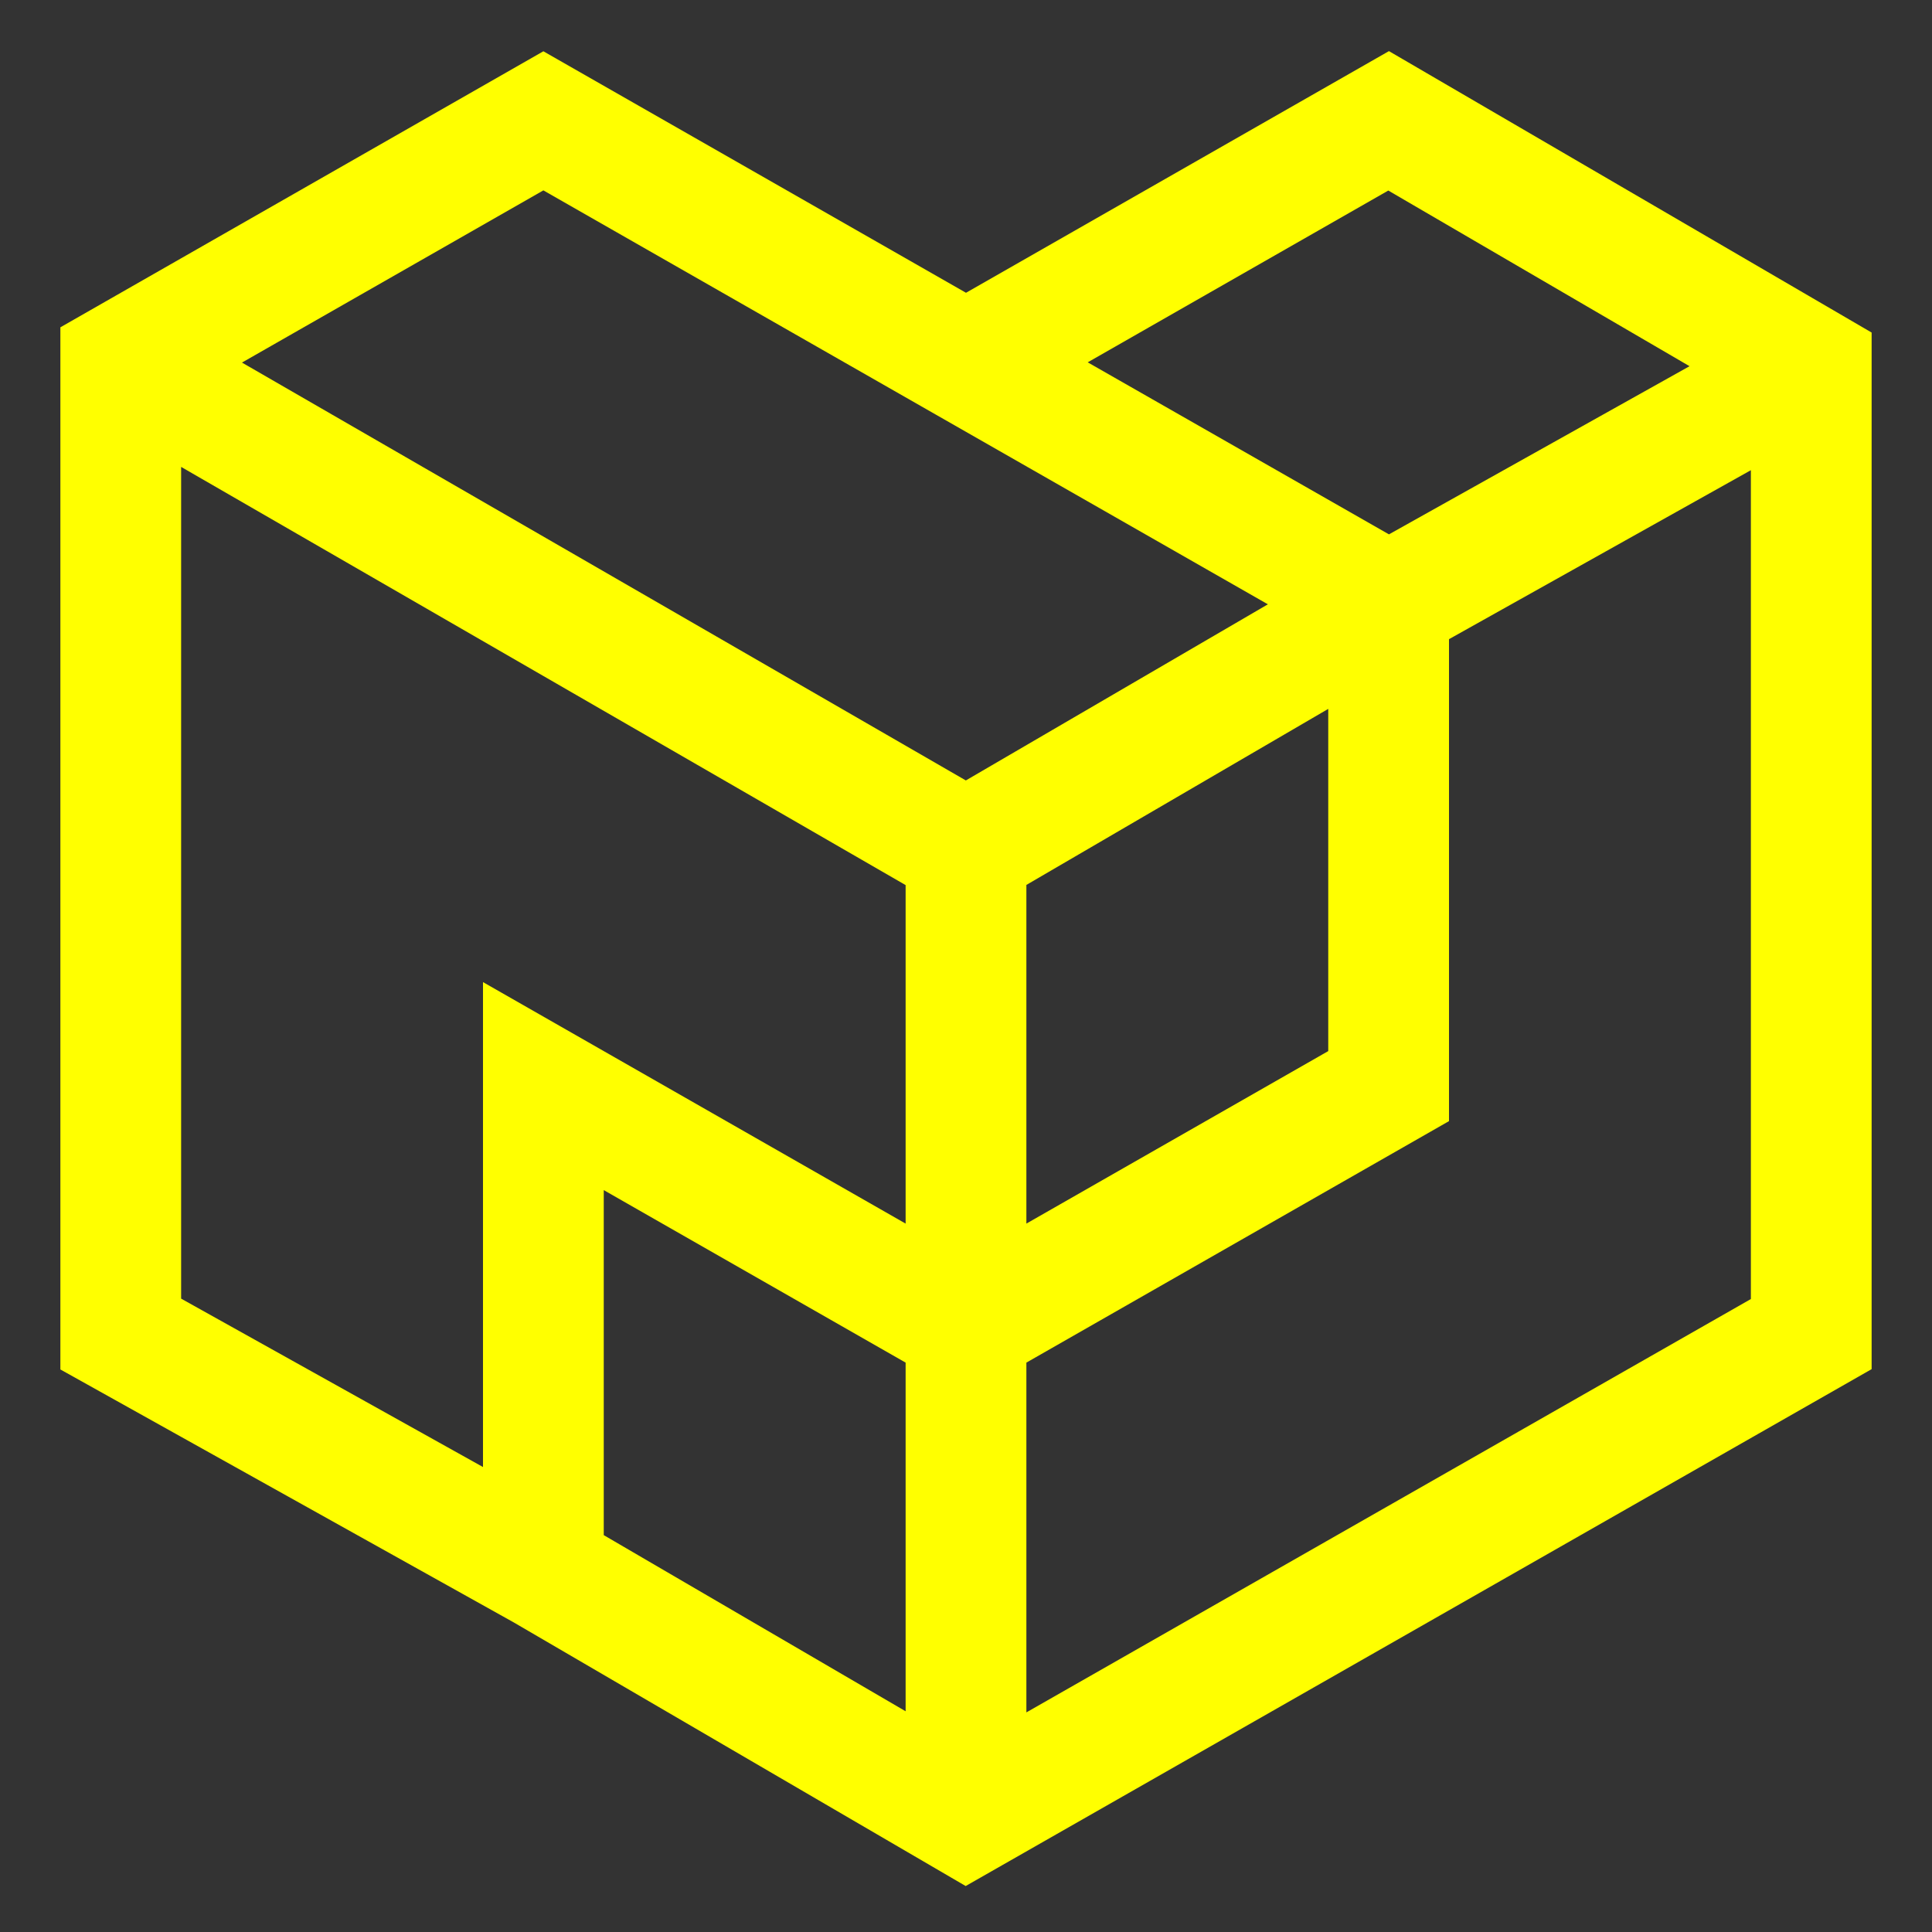
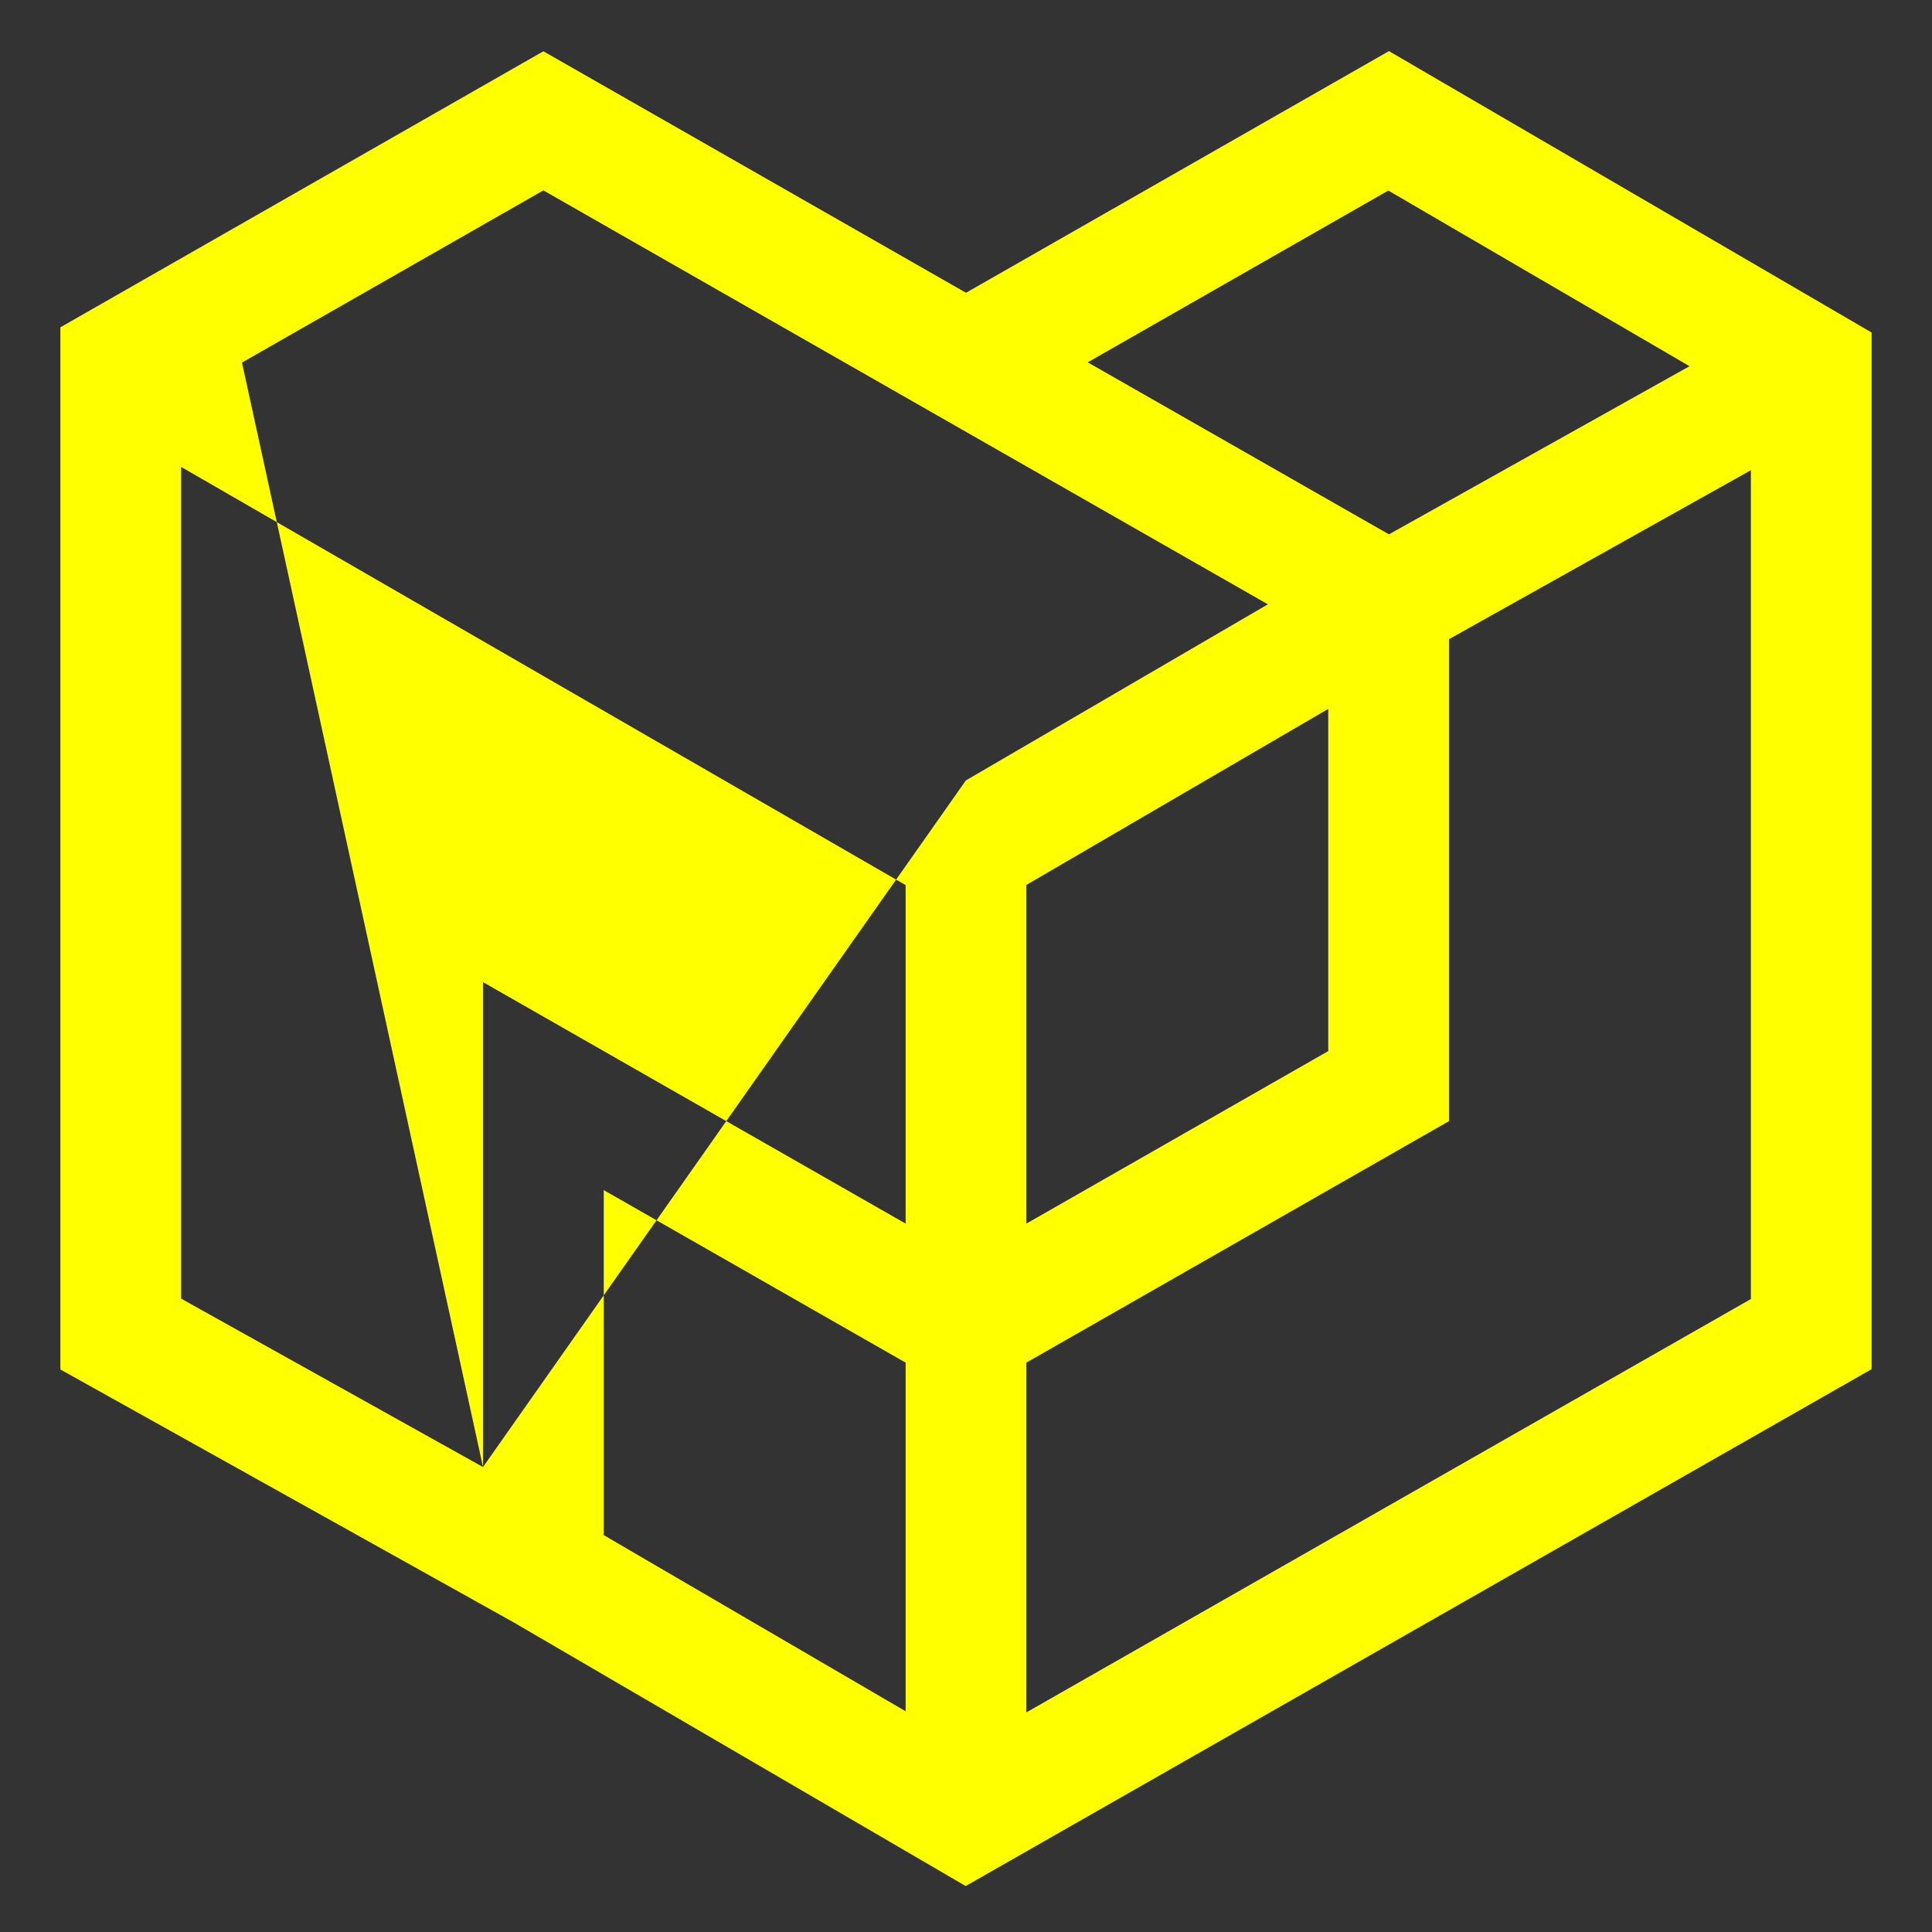
<svg xmlns="http://www.w3.org/2000/svg" width="24" height="24" viewBox="0 0 24 24" fill="none">
  <rect x="0" y="0" width="24" height="24" fill="#333333" stroke="none" />
-   <path fill-rule="evenodd" clip-rule="evenodd" d="M17.254 0.635L23.25 4.131V17.008L11.996 23.429L6.378 20.152L0.75 17.012V4.066L6.75 0.637L12 3.637L17.254 0.635ZM13.512 4.501L17.254 6.638L20.988 4.549L17.246 2.367L13.512 4.501ZM21.75 5.841L18 7.94V13.927L12.75 16.927V21.272L21.75 16.137V5.841ZM11.25 21.258V16.927L7.5 14.784V19.07L11.25 21.258ZM6 18.224V12.2L11.25 15.2V10.995L2.25 5.8V16.132L6 18.224ZM3.006 4.504L11.998 9.695L15.75 7.507L11.628 5.152L6.75 2.365L3.006 4.504ZM16.5 8.806L12.75 10.993V15.2L16.5 13.057V8.806Z" fill="yellow" />
+   <path fill-rule="evenodd" clip-rule="evenodd" d="M17.254 0.635L23.25 4.131V17.008L11.996 23.429L6.378 20.152L0.75 17.012V4.066L6.75 0.637L12 3.637L17.254 0.635ZM13.512 4.501L17.254 6.638L20.988 4.549L17.246 2.367L13.512 4.501ZM21.75 5.841L18 7.94V13.927L12.75 16.927V21.272L21.75 16.137V5.841ZM11.25 21.258V16.927L7.5 14.784V19.07L11.25 21.258ZM6 18.224V12.2L11.25 15.2V10.995L2.25 5.8V16.132L6 18.224ZL11.998 9.695L15.75 7.507L11.628 5.152L6.75 2.365L3.006 4.504ZM16.5 8.806L12.75 10.993V15.2L16.5 13.057V8.806Z" fill="yellow" />
</svg>